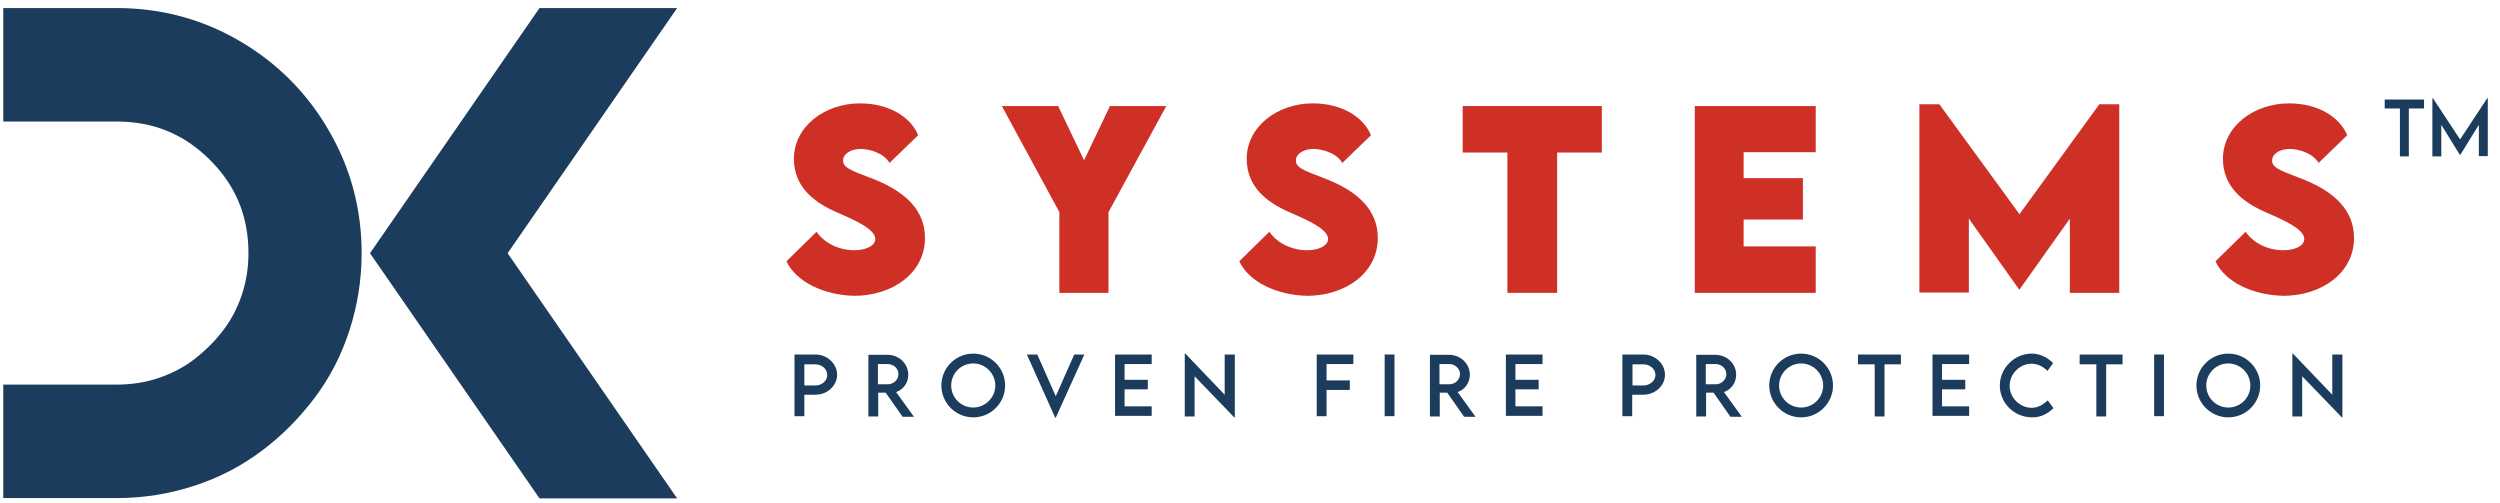
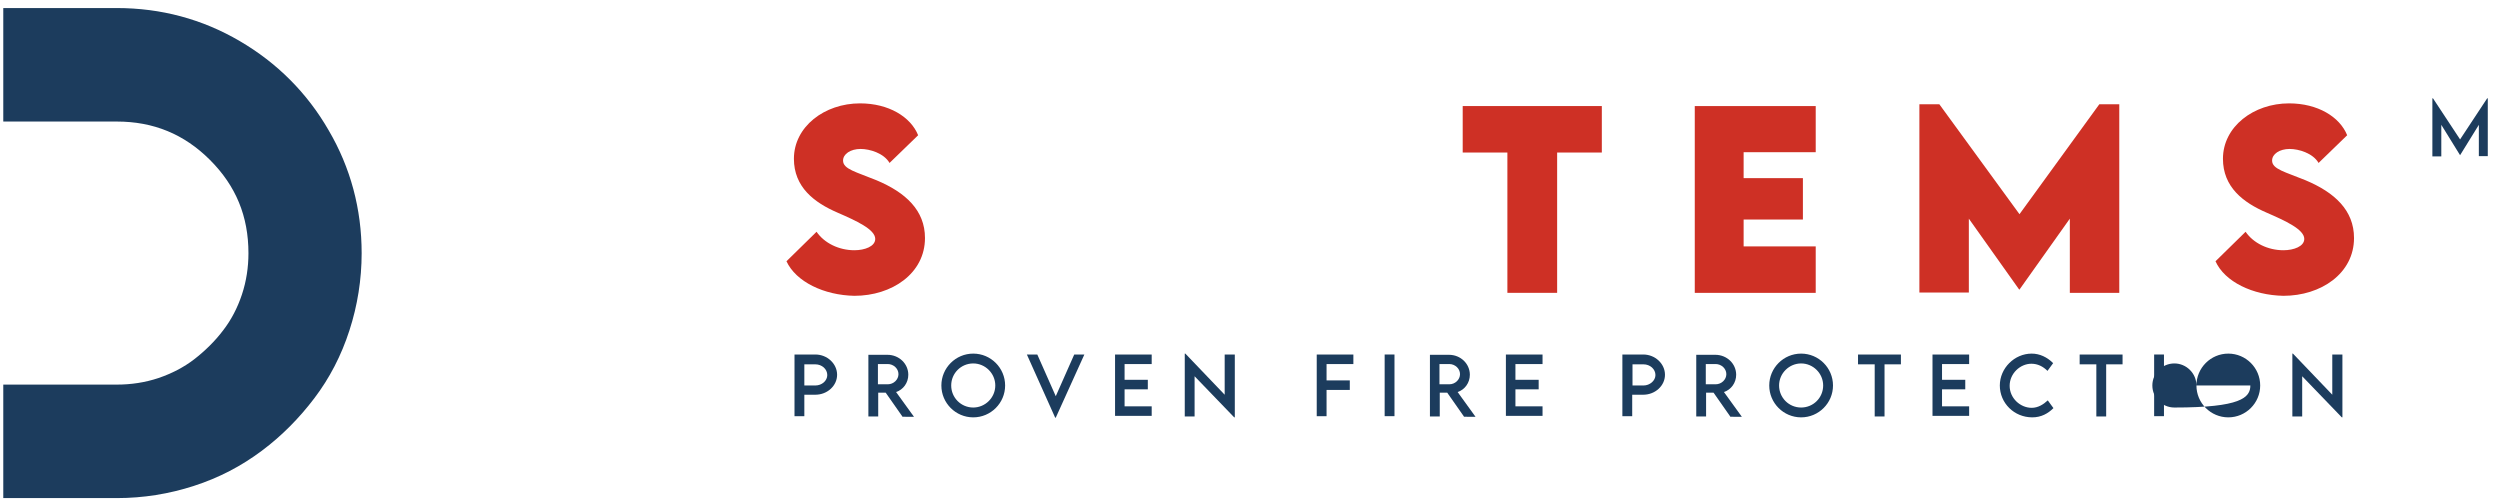
<svg xmlns="http://www.w3.org/2000/svg" version="1.1" id="Warstwa_1" x="0px" y="0px" viewBox="0 0 839.2 168.7" style="enable-background:new 0 0 839.2 168.7;" xml:space="preserve">
  <style type="text/css">
	.st0{fill:#1C3C5D;}
	.st1{fill:#CE3025;}
</style>
  <g>
    <g>
      <path class="st0" d="M80.5,13.8C67.9,6.4,54,2.7,39.2,2.7H1.1v38.1h38.1c12.3,0,22.6,4.2,31.3,12.9c8.7,8.7,12.9,18.9,12.9,31.3    c0,4.7-0.7,9.4-2.2,13.9c-1.5,4.5-3.6,8.5-6.3,12c-2.8,3.7-6.1,6.9-9.7,9.7c-3.5,2.7-7.6,4.8-12,6.3c-4.5,1.5-9.2,2.2-13.9,2.2    H1.1v38.1h38.1c8.9,0,17.6-1.4,25.9-4.1c8.4-2.7,16-6.7,22.8-11.8c6.7-5,12.6-11,17.6-17.6c5.1-6.7,9.1-14.4,11.8-22.8    c2.7-8.3,4.1-17.1,4.1-25.9c0-14.8-3.7-28.7-11.1-41.3C103.1,31.2,93,21.1,80.5,13.8z" />
-       <polygon class="st0" points="227.3,2.7 181.1,2.7 124.2,85 181.1,167.3 227.3,167.3 170.4,85   " />
    </g>
    <g>
      <path class="st1" d="M264,87.7l10.1-9.9c2.6,3.8,7.5,6.2,12.7,6.2c3.5,0,7-1.3,7-3.8c0-3.2-6.4-6.1-12.6-8.8    c-7.9-3.4-14.7-8.6-14.7-18.1c0-10.8,10.3-18.6,22.2-18.6c9.6,0,17,4.5,19.5,10.7l-9.6,9.3c-1.9-3.3-6.7-4.7-9.7-4.7    c-3.4,0-5.9,1.7-5.9,3.9c0,2.9,4.4,3.8,11.2,6.6c9.8,4.1,16.3,10.1,16.3,19.4c0,11.9-11.1,19.4-23.7,19.4    C276.6,99.1,267.2,94.6,264,87.7z" />
-       <path class="st1" d="M355.6,71.2l-19.3-35.6h18.9l8.7,18.2l8.7-18.2h18.9l-19.4,35.6v27.1h-16.5V71.2z" />
-       <path class="st1" d="M416,87.7l10.1-9.9c2.6,3.8,7.5,6.2,12.7,6.2c3.5,0,7-1.3,7-3.8c0-3.2-6.4-6.1-12.6-8.8    c-7.9-3.4-14.7-8.6-14.7-18.1c0-10.8,10.3-18.6,22.2-18.6c9.6,0,17,4.5,19.5,10.7l-9.6,9.3c-1.9-3.3-6.7-4.7-9.7-4.7    c-3.4,0-5.9,1.7-5.9,3.9c0,2.9,4.4,3.8,11.2,6.6c9.8,4.1,16.3,10.1,16.3,19.4c0,11.9-11.1,19.4-23.7,19.4    C428.6,99.1,419.2,94.6,416,87.7z" />
      <path class="st1" d="M537.7,51.2h-15v47.1H506V51.2h-15V35.6h46.7V51.2z" />
      <path class="st1" d="M585.3,51.1v8.7h19.9v13.9h-19.9v9h24.2v15.6h-40.6V35.6h40.6v15.5H585.3z" />
      <path class="st1" d="M711.4,35v63.3h-16.6V73.4l-16.9,23.8h-0.1l-16.9-23.8v24.8h-16.6V35h6.7l26.9,36.9L704.7,35H711.4z" />
      <path class="st1" d="M743.7,87.7l10.1-9.9c2.6,3.8,7.5,6.2,12.7,6.2c3.5,0,7-1.3,7-3.8c0-3.2-6.4-6.1-12.6-8.8    c-7.9-3.4-14.7-8.6-14.7-18.1c0-10.8,10.3-18.6,22.2-18.6c9.6,0,17,4.5,19.5,10.7l-9.6,9.3c-1.9-3.3-6.7-4.7-9.7-4.7    c-3.4,0-5.9,1.7-5.9,3.9c0,2.9,4.4,3.8,11.2,6.6c9.8,4.1,16.3,10.1,16.3,19.4c0,11.9-11.1,19.4-23.7,19.4    C756.2,99.1,746.8,94.6,743.7,87.7z" />
    </g>
    <g>
-       <path class="st0" d="M813.7,36.4h-5.1v16.1h-3V36.4h-5.1v-3h13.2V36.4z" />
      <path class="st0" d="M835.1,33v19.4h-3V41.9l-6.3,10.2h0l-6.3-10.2v10.6h-3V33h0.2l9.1,13.8l9.1-13.8H835.1z" />
    </g>
    <g>
      <path class="st0" d="M266.8,119h6.9c4,0,7.3,3.1,7.3,6.8c0,3.7-3.3,6.7-7.3,6.7H270v7.2h-3.3V119z M277.7,125.9c0-2-1.8-3.6-4-3.6    H270v7.1l3.7,0C275.9,129.4,277.7,127.8,277.7,125.9z" />
      <path class="st0" d="M302.9,139.8l-5.6-8h-2.5v8h-3.3l0-20.7h6.4c3.9,0,7,3,7,6.7c0,2.7-1.7,5-4.1,5.8l6,8.3H302.9z M298,129    c2,0,3.6-1.6,3.6-3.4c0-1.9-1.7-3.4-3.6-3.4h-3.3v6.8H298z" />
      <path class="st0" d="M316,129.4c0-5.9,4.8-10.7,10.7-10.7c5.9,0,10.7,4.8,10.7,10.7c0,5.9-4.8,10.7-10.7,10.7    C320.8,140.1,316,135.3,316,129.4z M334.1,129.4c0-4.1-3.4-7.4-7.4-7.4c-4.1,0-7.4,3.3-7.4,7.4c0,4.1,3.3,7.4,7.4,7.4    C330.7,136.8,334.1,133.5,334.1,129.4z" />
      <path class="st0" d="M364,119l-9.6,21.2h-0.2l-9.5-21.2h3.5l6.2,14l6.2-14H364z" />
      <path class="st0" d="M377.5,122.2v5.3h7.8v3.2h-7.8v5.7h9.1v3.2h-12.3V119h12.3v3.2H377.5z" />
      <path class="st0" d="M414.5,119v21.1h-0.2l-13.3-13.8v13.5h-3.3v-21.1h0.2l13.2,13.8V119H414.5z" />
      <path class="st0" d="M445.3,122.2v5.5h7.8v3.2h-7.8v8.8H442V119h12.3v3.2H445.3z" />
      <path class="st0" d="M464.8,119h3.3v20.7h-3.3V119z" />
      <path class="st0" d="M491.4,139.8l-5.6-8h-2.5v8H480l0-20.7h6.4c3.9,0,7,3,7,6.7c0,2.7-1.7,5-4.1,5.8l6,8.3H491.4z M486.5,129    c2,0,3.6-1.6,3.6-3.4c0-1.9-1.7-3.4-3.6-3.4h-3.3v6.8H486.5z" />
      <path class="st0" d="M508.7,122.2v5.3h7.8v3.2h-7.8v5.7h9.1v3.2h-12.3V119h12.3v3.2H508.7z" />
      <path class="st0" d="M544.7,119h6.9c4,0,7.3,3.1,7.3,6.8c0,3.7-3.3,6.7-7.3,6.7h-3.7v7.2h-3.3V119z M555.7,125.9    c0-2-1.8-3.6-4-3.6h-3.7v7.1l3.7,0C553.8,129.4,555.7,127.8,555.7,125.9z" />
      <path class="st0" d="M580.8,139.8l-5.6-8h-2.5v8h-3.3l0-20.7h6.4c3.9,0,7,3,7,6.7c0,2.7-1.7,5-4.1,5.8l6,8.3H580.8z M575.9,129    c2,0,3.6-1.6,3.6-3.4c0-1.9-1.7-3.4-3.6-3.4h-3.3v6.8H575.9z" />
      <path class="st0" d="M593.9,129.4c0-5.9,4.8-10.7,10.7-10.7c5.9,0,10.7,4.8,10.7,10.7c0,5.9-4.8,10.7-10.7,10.7    C598.7,140.1,593.9,135.3,593.9,129.4z M612,129.4c0-4.1-3.4-7.4-7.4-7.4s-7.4,3.3-7.4,7.4c0,4.1,3.3,7.4,7.4,7.4    S612,133.5,612,129.4z" />
      <path class="st0" d="M638.2,122.3h-5.6v17.5h-3.3v-17.5h-5.6V119h14.4V122.3z" />
      <path class="st0" d="M651.9,122.2v5.3h7.8v3.2h-7.8v5.7h9.1v3.2h-12.3V119H661v3.2H651.9z" />
      <path class="st0" d="M671.3,129.4c0-5.8,4.9-10.7,10.7-10.7c2.7,0,5.2,1.2,7.2,3.2l-1.9,2.6c-1.5-1.5-3.3-2.4-5.4-2.4    c-3.8,0-7.3,3.3-7.3,7.4c0,4.2,3.6,7.4,7.4,7.4c2.1,0,3.9-1.1,5.4-2.5l1.9,2.6c-1.8,1.8-4.1,3.1-7.1,3.1    C676.1,140.1,671.3,135.3,671.3,129.4z" />
      <path class="st0" d="M712.6,122.3h-5.6v17.5h-3.3v-17.5h-5.6V119h14.4V122.3z" />
      <path class="st0" d="M723.1,119h3.3v20.7h-3.3V119z" />
-       <path class="st0" d="M737.3,129.4c0-5.9,4.8-10.7,10.7-10.7c5.9,0,10.7,4.8,10.7,10.7c0,5.9-4.8,10.7-10.7,10.7    C742.1,140.1,737.3,135.3,737.3,129.4z M755.4,129.4c0-4.1-3.4-7.4-7.4-7.4c-4.1,0-7.4,3.3-7.4,7.4c0,4.1,3.3,7.4,7.4,7.4    C752.1,136.8,755.4,133.5,755.4,129.4z" />
+       <path class="st0" d="M737.3,129.4c0-5.9,4.8-10.7,10.7-10.7c5.9,0,10.7,4.8,10.7,10.7c0,5.9-4.8,10.7-10.7,10.7    C742.1,140.1,737.3,135.3,737.3,129.4z c0-4.1-3.4-7.4-7.4-7.4c-4.1,0-7.4,3.3-7.4,7.4c0,4.1,3.3,7.4,7.4,7.4    C752.1,136.8,755.4,133.5,755.4,129.4z" />
      <path class="st0" d="M786.3,119v21.1h-0.2l-13.3-13.8v13.5h-3.3v-21.1h0.2l13.2,13.8V119H786.3z" />
    </g>
  </g>
</svg>